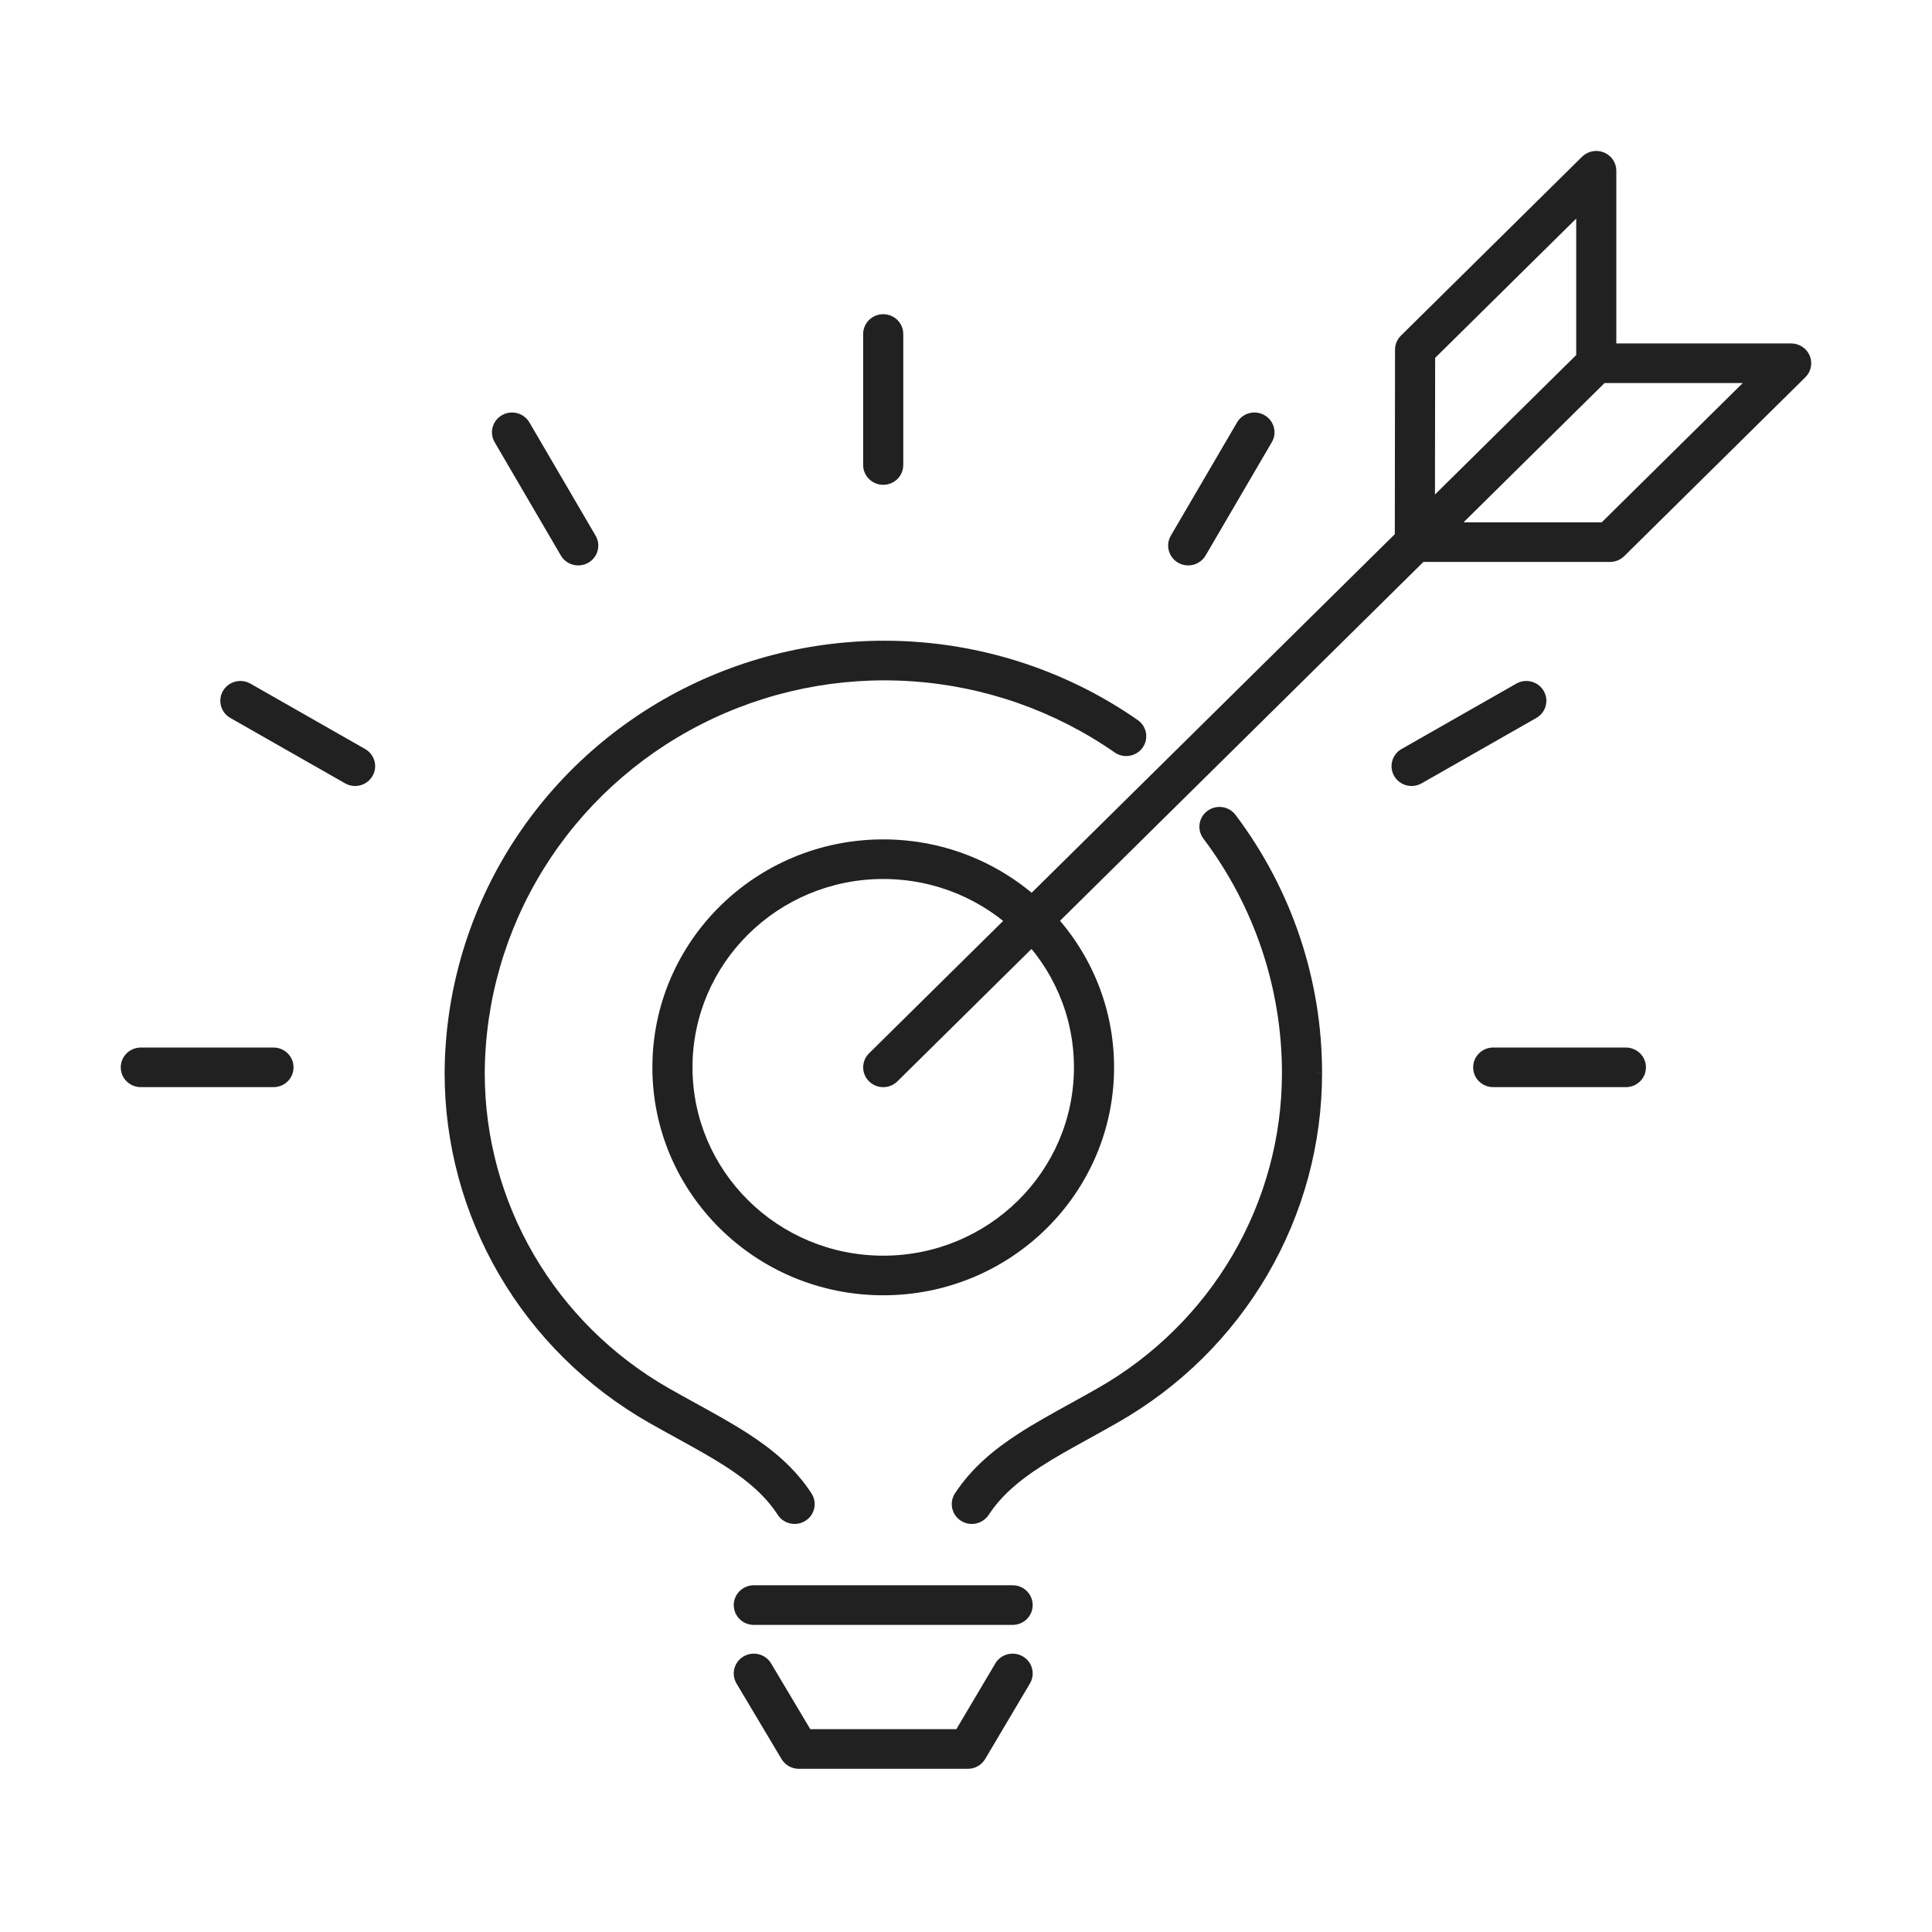
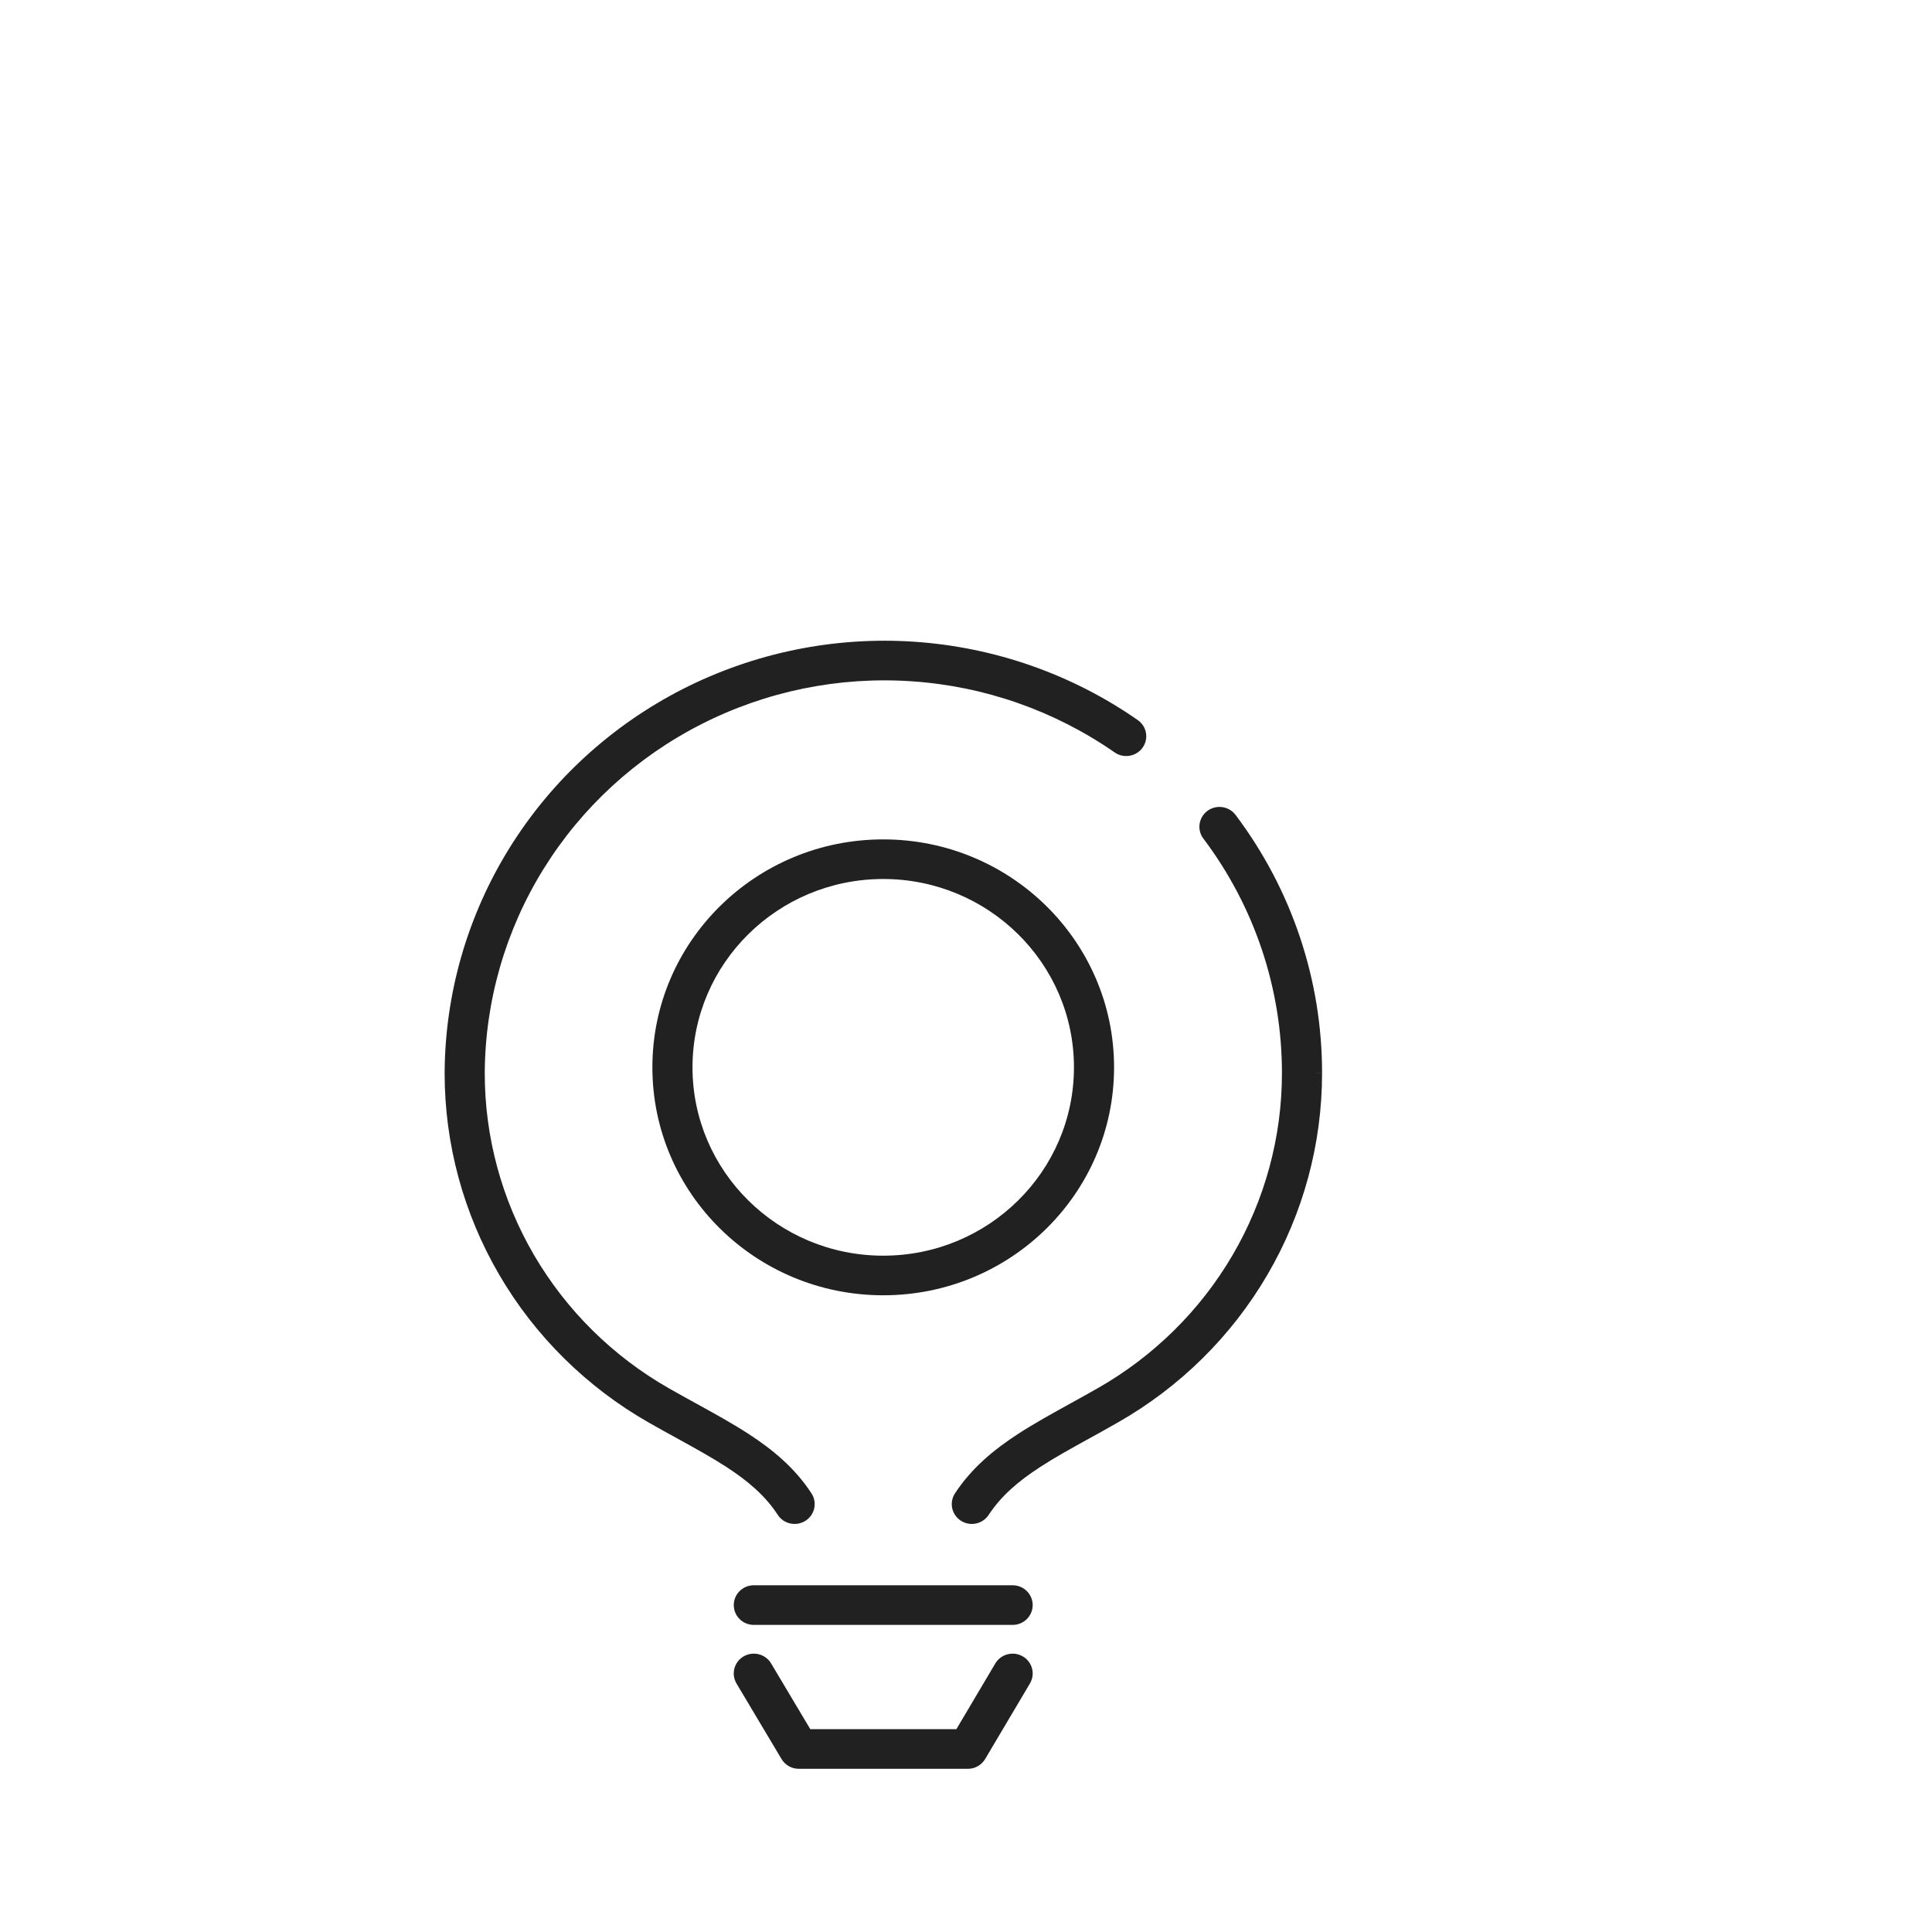
<svg xmlns="http://www.w3.org/2000/svg" width="64" height="64" viewBox="0 0 64 64" fill="none">
  <path fill-rule="evenodd" clip-rule="evenodd" d="M24.307 53.17C24.307 52.808 24.604 52.514 24.971 52.514H33.545C33.912 52.514 34.209 52.808 34.209 53.17C34.209 53.533 33.912 53.827 33.545 53.827H24.971C24.604 53.827 24.307 53.533 24.307 53.17ZM24.634 54.87C24.951 54.686 25.358 54.791 25.544 55.103L26.842 57.281H31.681L32.971 55.104C33.157 54.791 33.564 54.686 33.881 54.87C34.197 55.053 34.304 55.455 34.118 55.767L32.635 58.269C32.516 58.47 32.298 58.594 32.062 58.594H26.462C26.226 58.594 26.009 58.471 25.889 58.27L24.398 55.769C24.212 55.456 24.318 55.054 24.634 54.87Z" fill="#212121" />
  <path fill-rule="evenodd" clip-rule="evenodd" d="M30.208 22.569C27.794 22.404 25.38 22.896 23.229 23.992C21.078 25.087 19.272 26.744 18.008 28.782C16.744 30.819 16.069 33.16 16.058 35.55C16.057 37.664 16.62 39.741 17.689 41.573C18.759 43.405 20.298 44.927 22.152 45.986C22.447 46.154 22.744 46.318 23.039 46.48C23.654 46.818 24.256 47.15 24.79 47.496C25.599 48.021 26.334 48.629 26.882 49.471C27.08 49.776 26.991 50.182 26.682 50.378C26.373 50.574 25.962 50.486 25.764 50.181C25.354 49.552 24.787 49.065 24.06 48.593C23.566 48.273 23.036 47.981 22.449 47.658C22.145 47.491 21.825 47.315 21.488 47.123C19.431 45.948 17.724 44.261 16.538 42.229C15.352 40.197 14.728 37.893 14.729 35.547L14.729 35.545C14.741 32.915 15.483 30.339 16.874 28.096C18.265 25.854 20.253 24.031 22.619 22.825C24.987 21.62 27.643 21.078 30.3 21.259C32.957 21.441 35.513 22.337 37.689 23.853C37.989 24.061 38.061 24.471 37.85 24.767C37.638 25.063 37.224 25.134 36.924 24.925C34.945 23.549 32.623 22.733 30.208 22.569ZM39.999 26.86C40.294 26.644 40.71 26.704 40.929 26.995C42.793 29.467 43.798 32.467 43.795 35.548L43.131 35.548L43.795 35.547C43.795 35.548 43.795 35.548 43.795 35.548C43.796 37.894 43.171 40.199 41.983 42.231C40.796 44.263 39.087 45.95 37.029 47.122C36.687 47.318 36.364 47.496 36.056 47.666C35.476 47.986 34.952 48.275 34.462 48.593C33.734 49.065 33.164 49.553 32.751 50.183C32.551 50.487 32.14 50.574 31.832 50.377C31.524 50.18 31.436 49.774 31.635 49.469C32.187 48.628 32.923 48.021 33.732 47.496C34.26 47.153 34.857 46.824 35.465 46.488C35.764 46.323 36.065 46.157 36.363 45.986L36.364 45.986C38.22 44.928 39.761 43.407 40.832 41.575C41.903 39.742 42.467 37.664 42.466 35.548V35.547C42.468 32.748 41.556 30.023 39.863 27.779C39.644 27.488 39.705 27.077 39.999 26.86Z" fill="#212121" />
-   <path fill-rule="evenodd" clip-rule="evenodd" d="M29.258 29.118C25.769 29.118 22.94 31.912 22.94 35.357C22.94 38.803 25.769 41.596 29.258 41.596C32.747 41.596 35.576 38.803 35.576 35.357C35.576 31.912 32.747 29.118 29.258 29.118ZM21.611 35.357C21.611 31.187 25.035 27.806 29.258 27.806C33.481 27.806 36.905 31.187 36.905 35.357C36.905 39.528 33.481 42.908 29.258 42.908C25.035 42.908 21.611 39.528 21.611 35.357Z" fill="#212121" />
-   <path fill-rule="evenodd" clip-rule="evenodd" d="M53.132 5.05C53.381 5.152 53.543 5.391 53.543 5.656V11.377H59.335C59.604 11.377 59.846 11.536 59.949 11.782C60.052 12.027 59.995 12.309 59.805 12.497L53.804 18.423C53.679 18.546 53.51 18.615 53.334 18.615H47.152L29.728 35.821C29.468 36.078 29.048 36.078 28.788 35.821C28.529 35.565 28.529 35.149 28.788 34.893L46.205 17.695L46.212 11.582C46.212 11.408 46.282 11.242 46.407 11.119L52.408 5.192C52.598 5.005 52.884 4.948 53.132 5.05ZM48.481 17.303H53.059L57.731 12.689H53.153L48.481 17.303ZM52.214 11.761L47.535 16.381L47.541 11.855L52.214 7.241V11.761ZM29.258 10.408C29.625 10.408 29.922 10.702 29.922 11.064V15.404C29.922 15.767 29.625 16.06 29.258 16.06C28.891 16.06 28.593 15.767 28.593 15.404V11.064C28.593 10.702 28.891 10.408 29.258 10.408ZM16.629 13.753C16.947 13.571 17.353 13.679 17.537 13.993L19.73 17.745C19.914 18.059 19.805 18.461 19.487 18.642C19.169 18.823 18.763 18.716 18.579 18.402L16.386 14.649C16.202 14.335 16.311 13.934 16.629 13.753ZM41.887 13.753C42.205 13.934 42.314 14.335 42.13 14.649L39.937 18.402C39.753 18.716 39.347 18.823 39.029 18.642C38.711 18.461 38.602 18.059 38.785 17.745L40.979 13.993C41.163 13.679 41.569 13.571 41.887 13.753ZM7.387 22.886C7.571 22.573 7.977 22.465 8.295 22.646L12.095 24.812C12.413 24.993 12.522 25.395 12.338 25.709C12.155 26.023 11.749 26.13 11.431 25.949L7.63 23.783C7.313 23.602 7.204 23.2 7.387 22.886ZM51.136 22.886C51.32 23.2 51.211 23.602 50.893 23.783L47.093 25.949C46.775 26.13 46.369 26.023 46.185 25.709C46.002 25.395 46.111 24.993 46.428 24.812L50.229 22.646C50.547 22.465 50.953 22.573 51.136 22.886ZM4 35.357C4 34.995 4.298 34.701 4.665 34.701H9.06C9.427 34.701 9.724 34.995 9.724 35.357C9.724 35.72 9.427 36.013 9.06 36.013H4.665C4.298 36.013 4 35.72 4 35.357ZM48.8 35.357C48.8 34.995 49.097 34.701 49.464 34.701H53.859C54.226 34.701 54.524 34.995 54.524 35.357C54.524 35.72 54.226 36.013 53.859 36.013H49.464C49.097 36.013 48.8 35.72 48.8 35.357Z" fill="#212121" />
+   <path fill-rule="evenodd" clip-rule="evenodd" d="M29.258 29.118C25.769 29.118 22.94 31.912 22.94 35.357C22.94 38.803 25.769 41.596 29.258 41.596C32.747 41.596 35.576 38.803 35.576 35.357C35.576 31.912 32.747 29.118 29.258 29.118M21.611 35.357C21.611 31.187 25.035 27.806 29.258 27.806C33.481 27.806 36.905 31.187 36.905 35.357C36.905 39.528 33.481 42.908 29.258 42.908C25.035 42.908 21.611 39.528 21.611 35.357Z" fill="#212121" />
</svg>